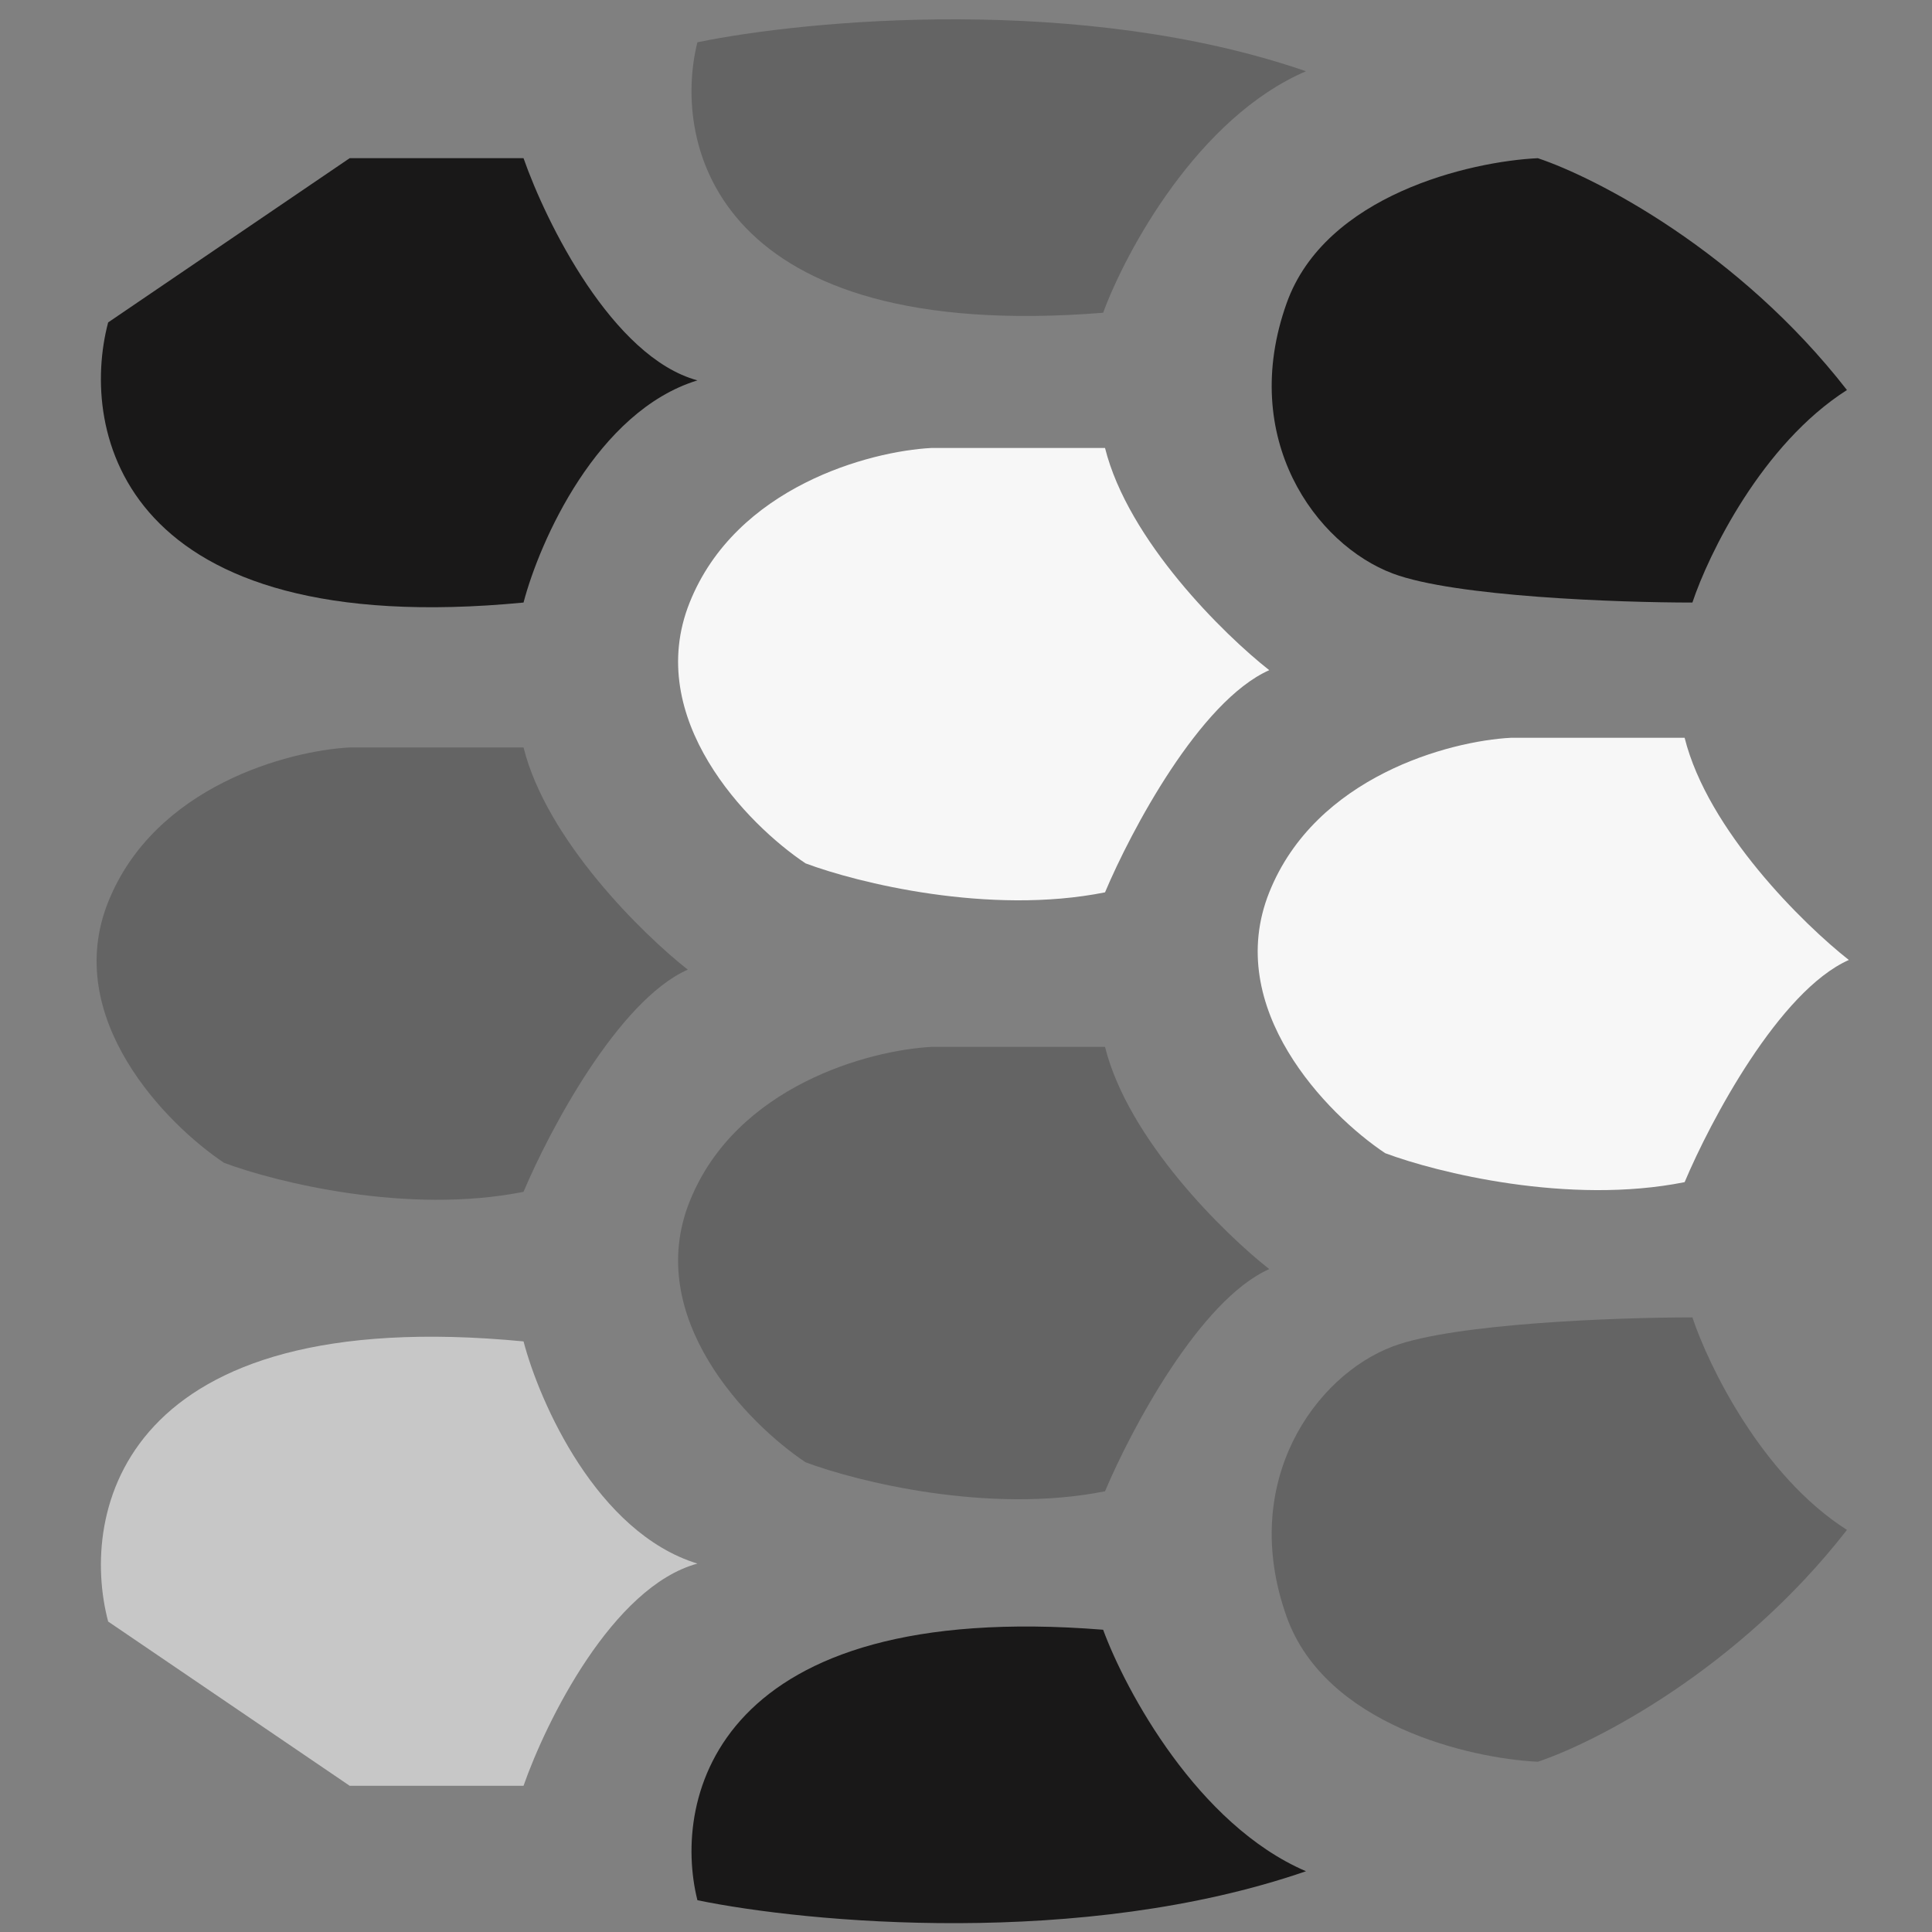
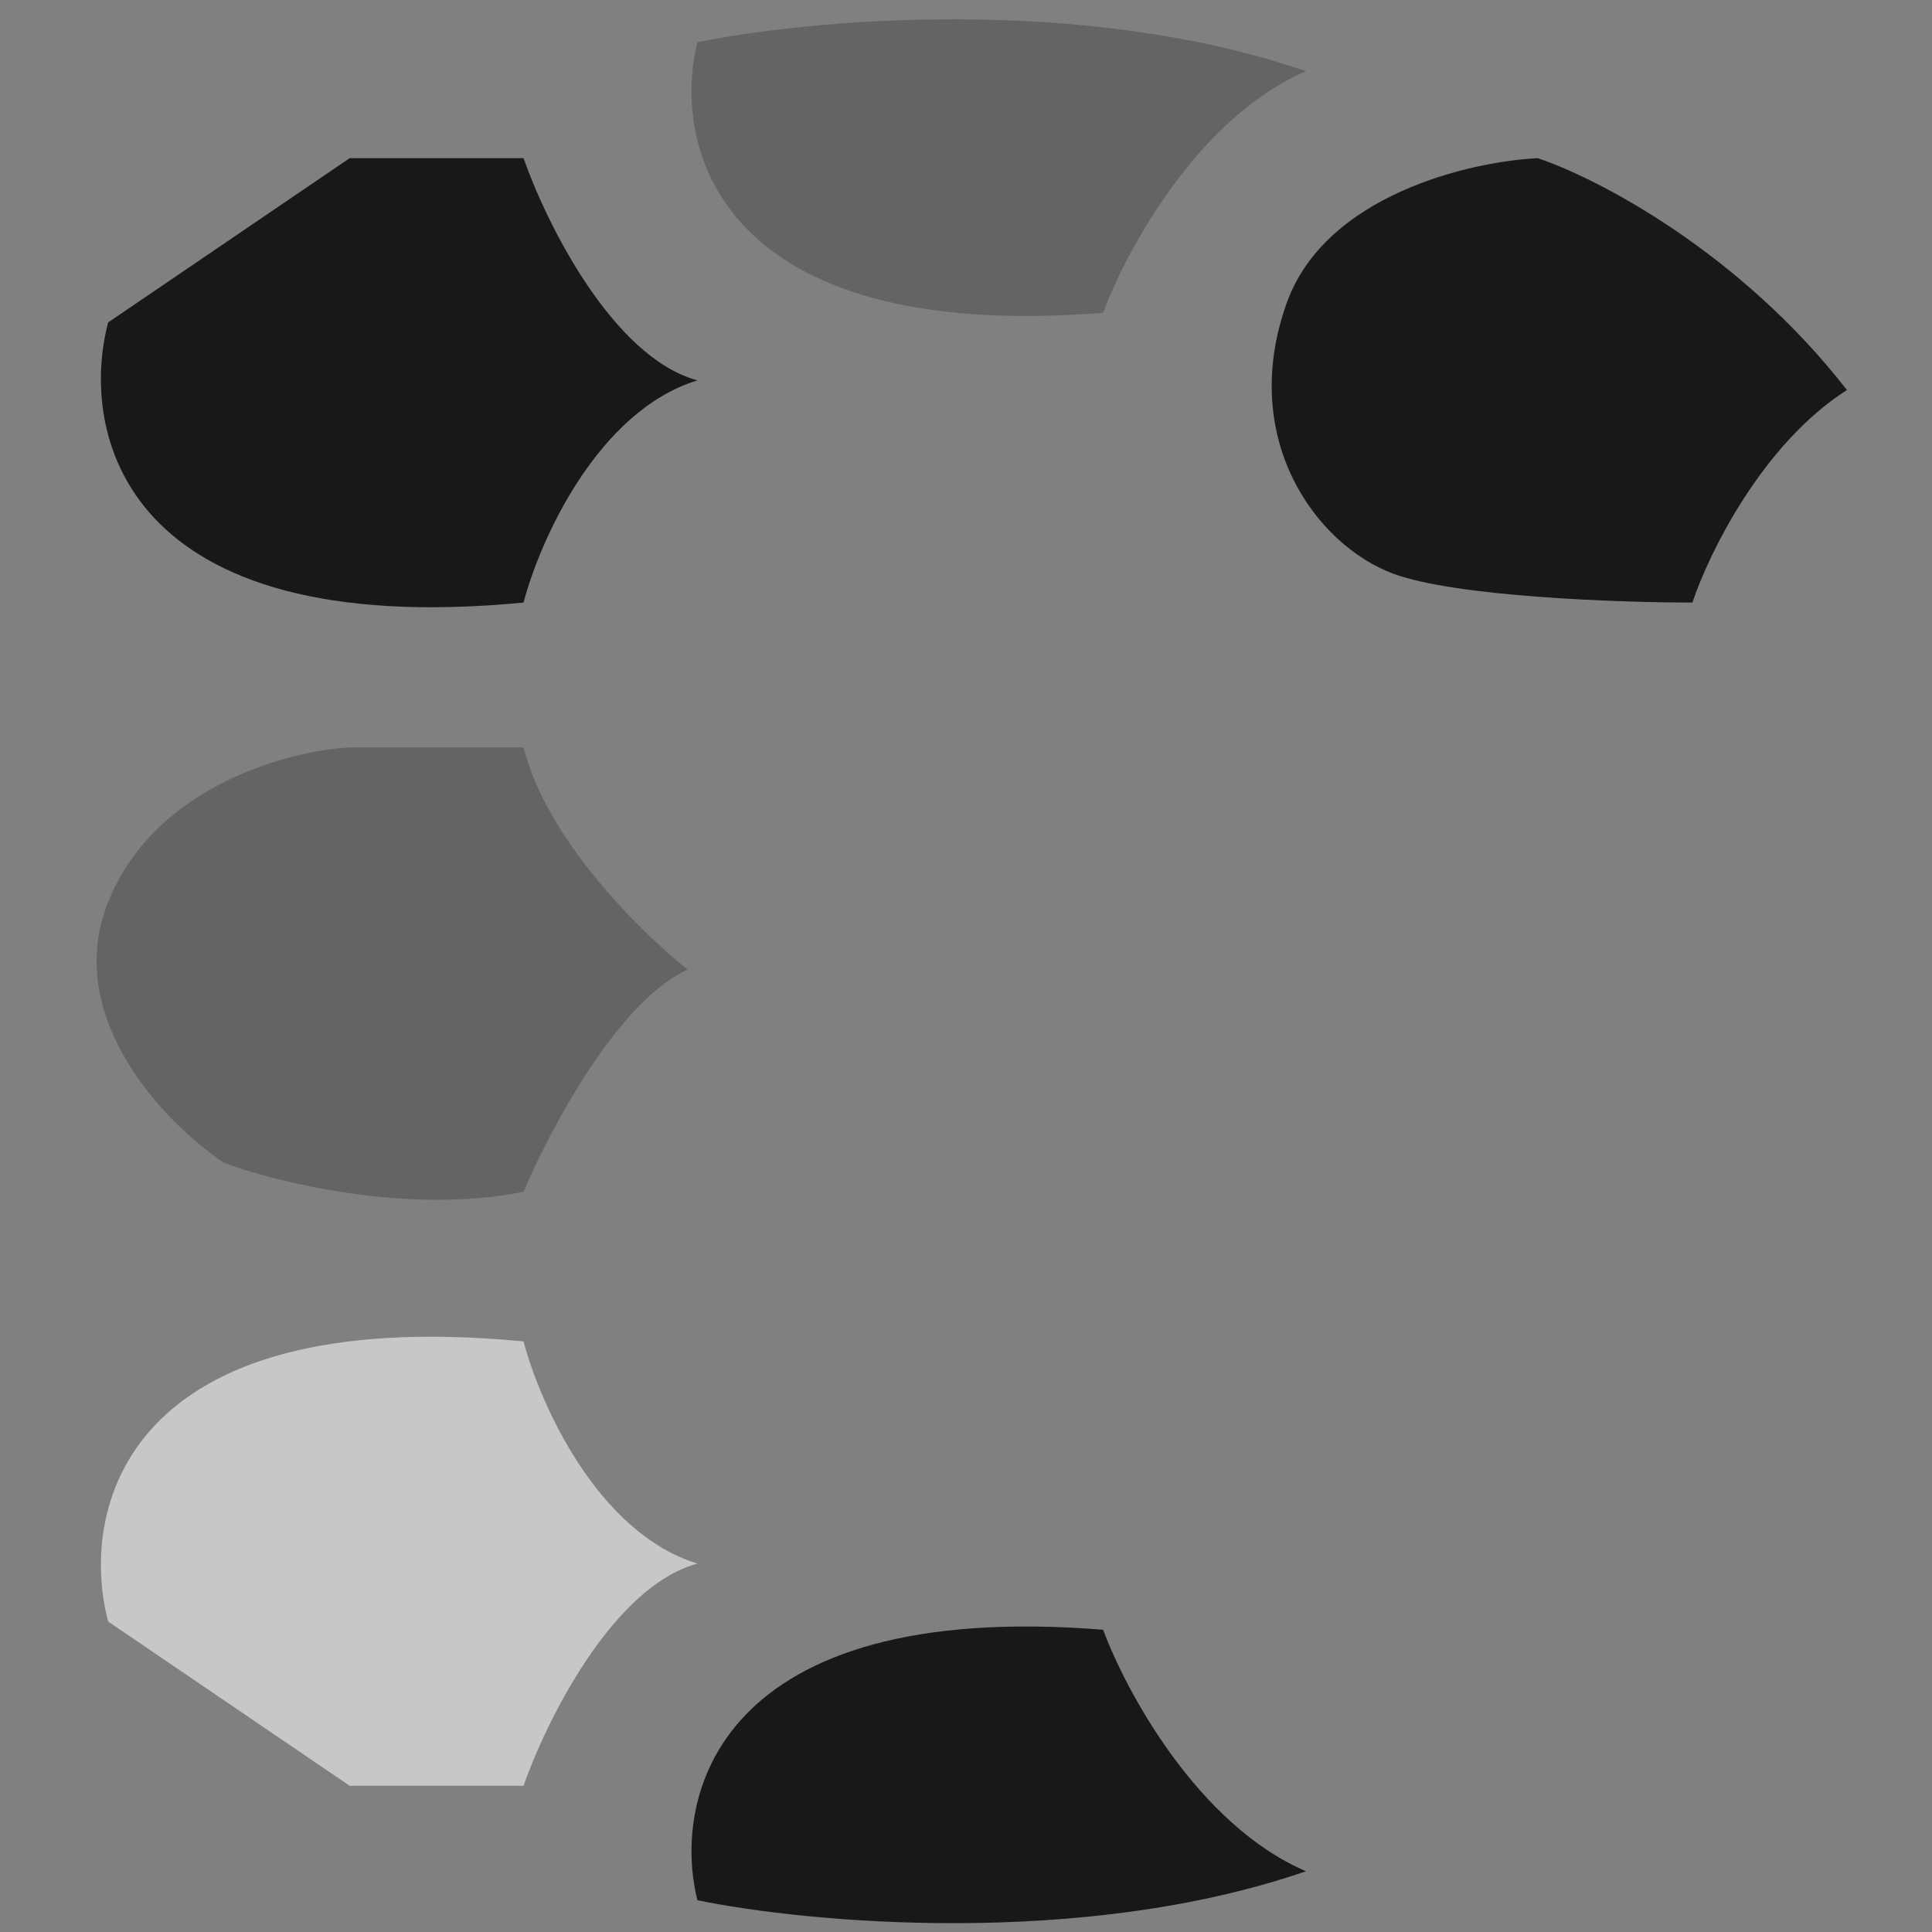
<svg xmlns="http://www.w3.org/2000/svg" width="100" height="100" viewBox="0 0 100 100" fill="none">
  <rect x="0" y="0" width="100" height="100" fill="#808080" stroke="none" />
  <path d="M18.098 92.431L5.598 83.931C4.098 78.264 6.298 67.431 27.098 69.431C27.931 72.598 30.898 79.331 36.098 80.931C31.698 82.131 28.265 89.098 27.098 92.431H18.098Z" fill="#C7C7C7" />
  <path d="M18.098 8.188L5.598 16.688C4.098 22.355 6.298 33.188 27.098 31.188C27.931 28.021 30.898 21.288 36.098 19.688C31.698 18.488 28.265 11.521 27.098 8.188H18.098Z" fill="#191818" />
  <path d="M67.598 3.688C55.998 -0.312 41.765 1.021 36.098 2.188C34.765 7.521 37.098 17.788 57.098 16.188C58.265 13.021 61.998 6.088 67.598 3.688Z" fill="#646464" />
  <path d="M67.598 96.855C55.998 100.855 41.765 99.522 36.098 98.355C34.765 93.022 37.098 82.755 57.098 84.355C58.265 87.522 61.998 94.455 67.598 96.855Z" fill="#191818" />
  <path d="M66.598 15.688C68.598 10.088 76.098 8.355 79.598 8.188C82.598 9.188 89.998 12.988 95.598 20.188C91.198 22.988 88.431 28.688 87.598 31.188C83.765 31.188 75.298 30.888 72.098 29.688C68.098 28.188 64.098 22.688 66.598 15.688Z" fill="#191818" />
-   <path d="M66.598 83.688C68.598 89.288 76.098 91.021 79.598 91.188C82.598 90.188 89.998 86.388 95.598 79.188C91.198 76.388 88.431 70.688 87.598 68.188C83.765 68.188 75.298 68.488 72.098 69.688C68.098 71.188 64.098 76.688 66.598 83.688Z" fill="#646464" />
  <path d="M18.098 38.688H27.098C28.298 43.488 33.265 48.355 35.598 50.188C31.998 51.788 28.431 58.521 27.098 61.688C21.098 62.888 14.265 61.188 11.598 60.188C8.598 58.188 3.198 52.688 5.598 46.688C7.998 40.688 14.931 38.855 18.098 38.688Z" fill="#646464" />
-   <path d="M48.196 23.188H57.196C58.396 27.988 63.363 32.855 65.696 34.688C62.096 36.288 58.529 43.021 57.196 46.188C51.196 47.388 44.363 45.688 41.696 44.688C38.696 42.688 33.296 37.188 35.696 31.188C38.096 25.188 45.029 23.355 48.196 23.188Z" fill="#F7F7F7" />
-   <path d="M48.196 54.188H57.196C58.396 58.988 63.363 63.855 65.696 65.688C62.096 67.288 58.529 74.021 57.196 77.188C51.196 78.388 44.363 76.688 41.696 75.688C38.696 73.688 33.296 68.188 35.696 62.188C38.096 56.188 45.029 54.355 48.196 54.188Z" fill="#646464" />
-   <path d="M78.196 38.188H87.196C88.396 42.988 93.363 47.855 95.696 49.688C92.096 51.288 88.529 58.021 87.196 61.188C81.196 62.388 74.363 60.688 71.696 59.688C68.696 57.688 63.296 52.188 65.696 46.188C68.096 40.188 75.029 38.355 78.196 38.188Z" fill="#F7F7F7" />
</svg>